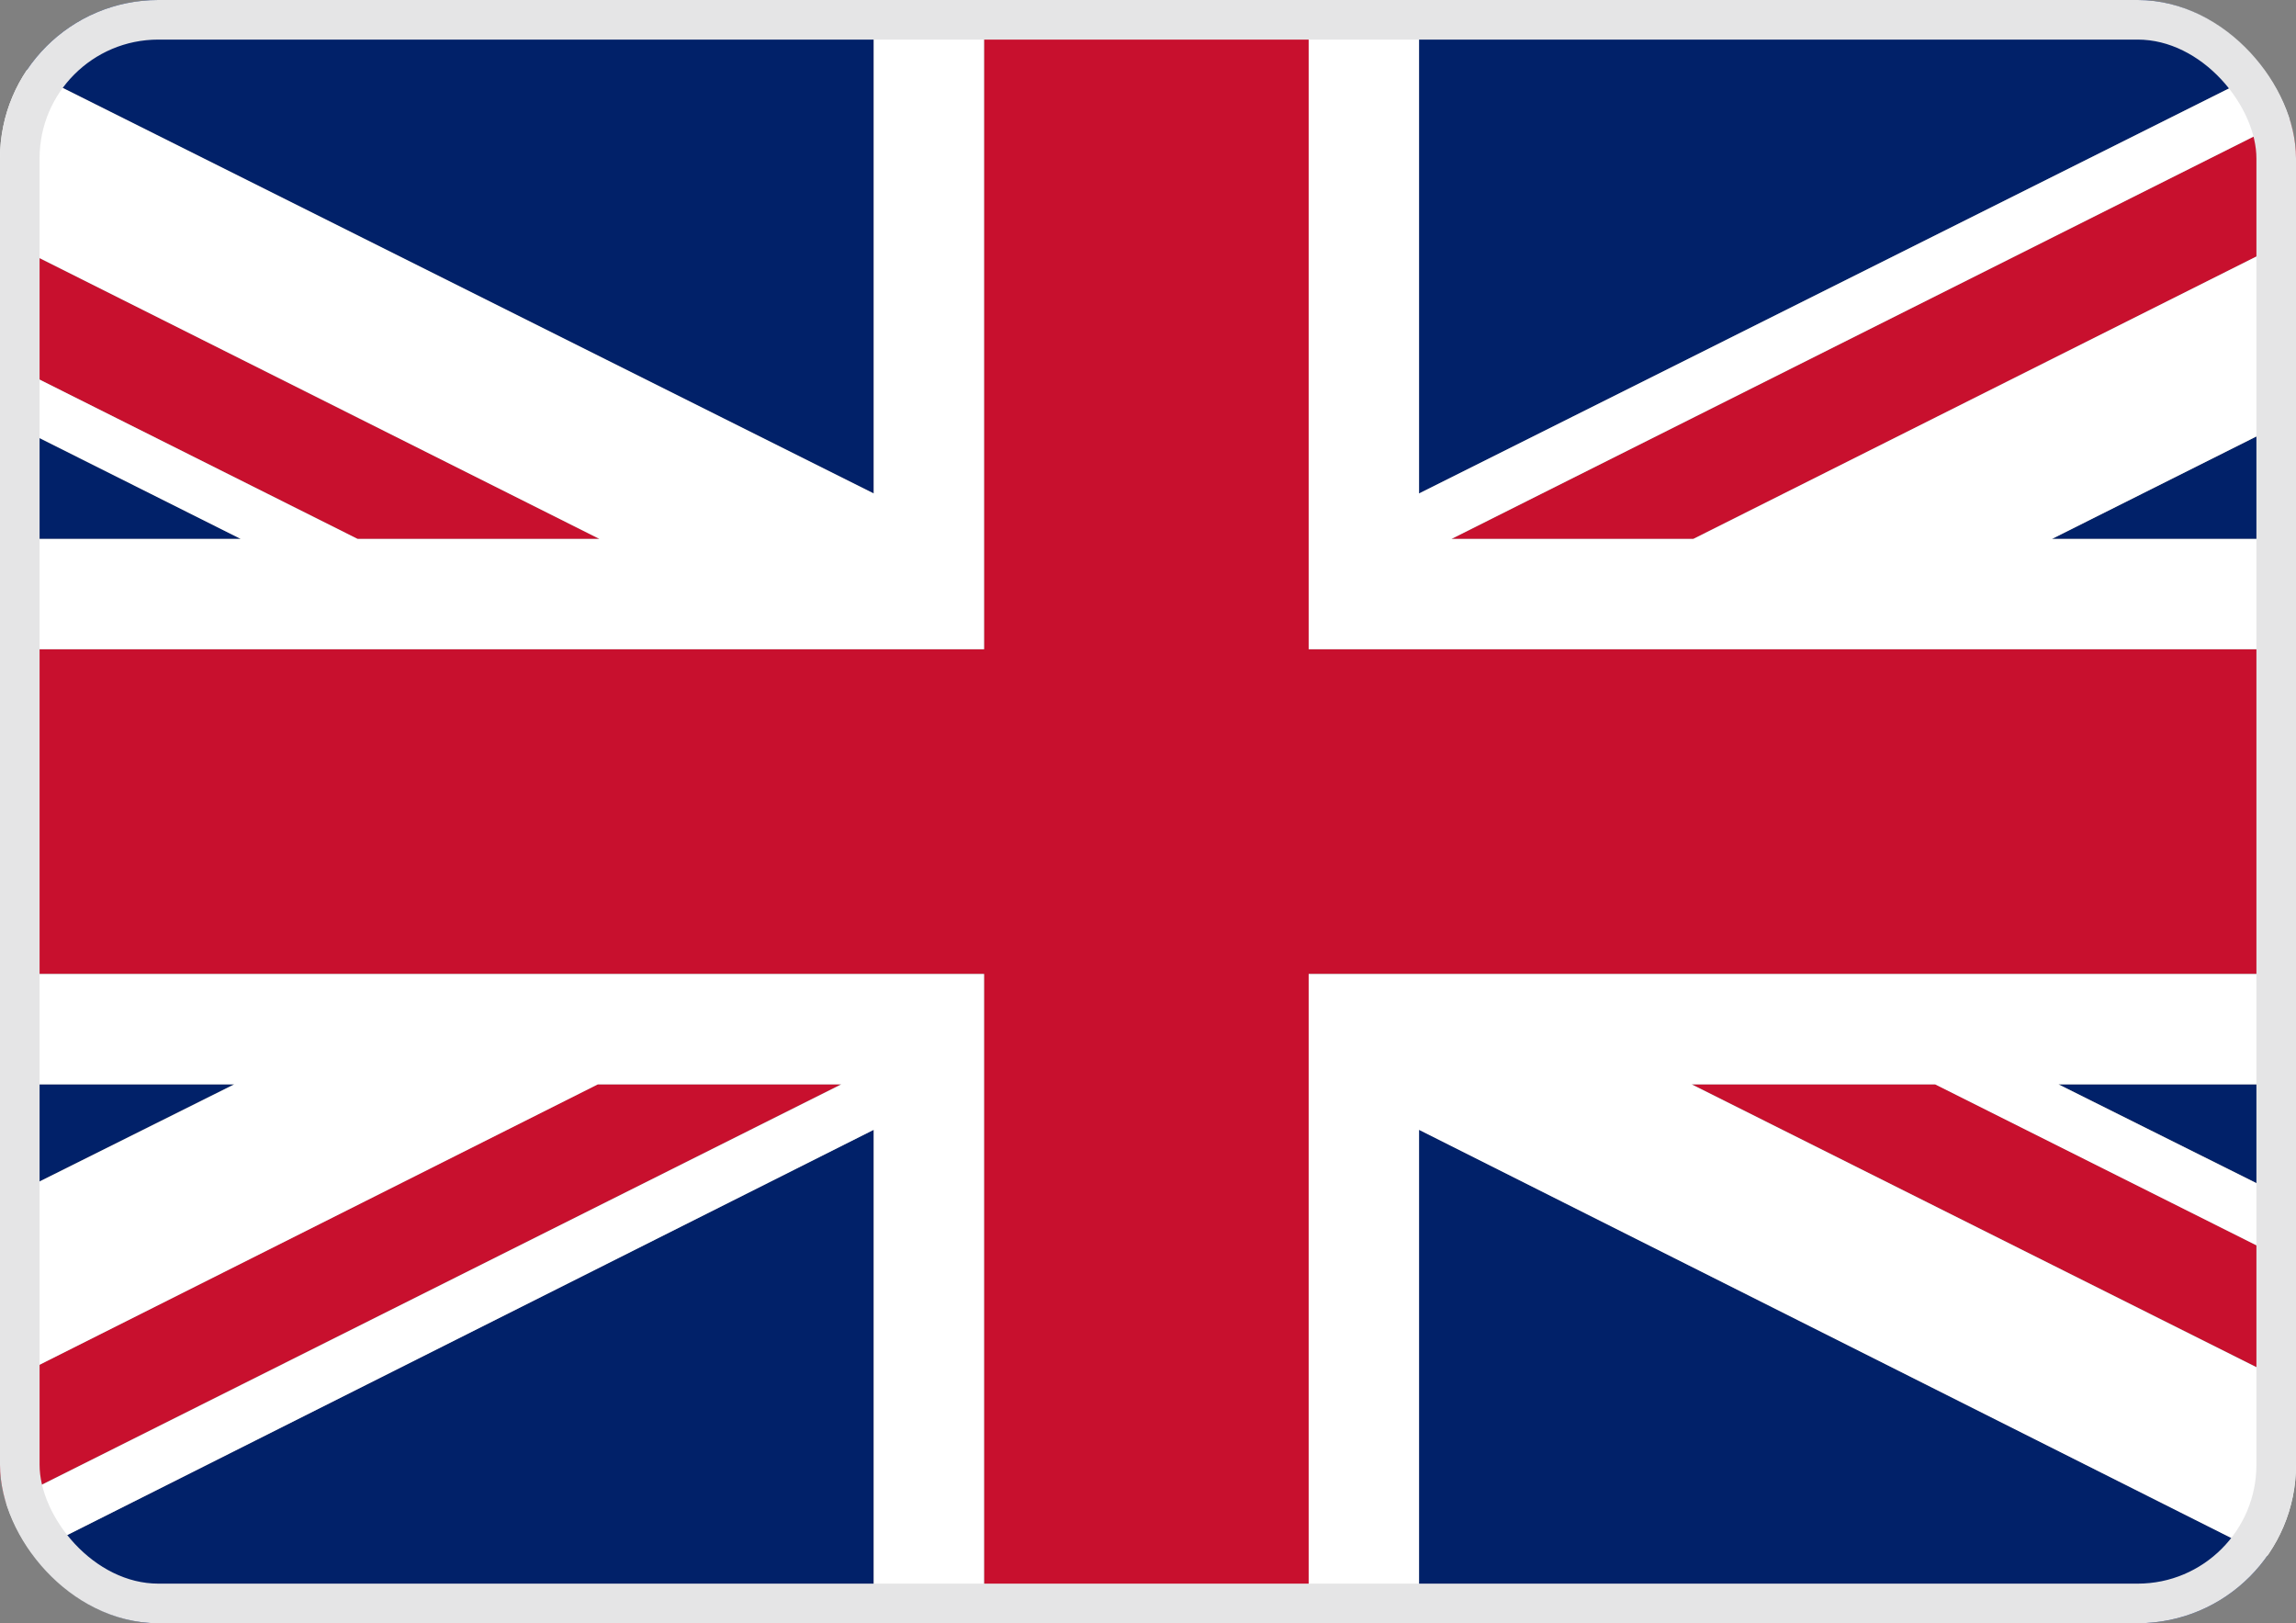
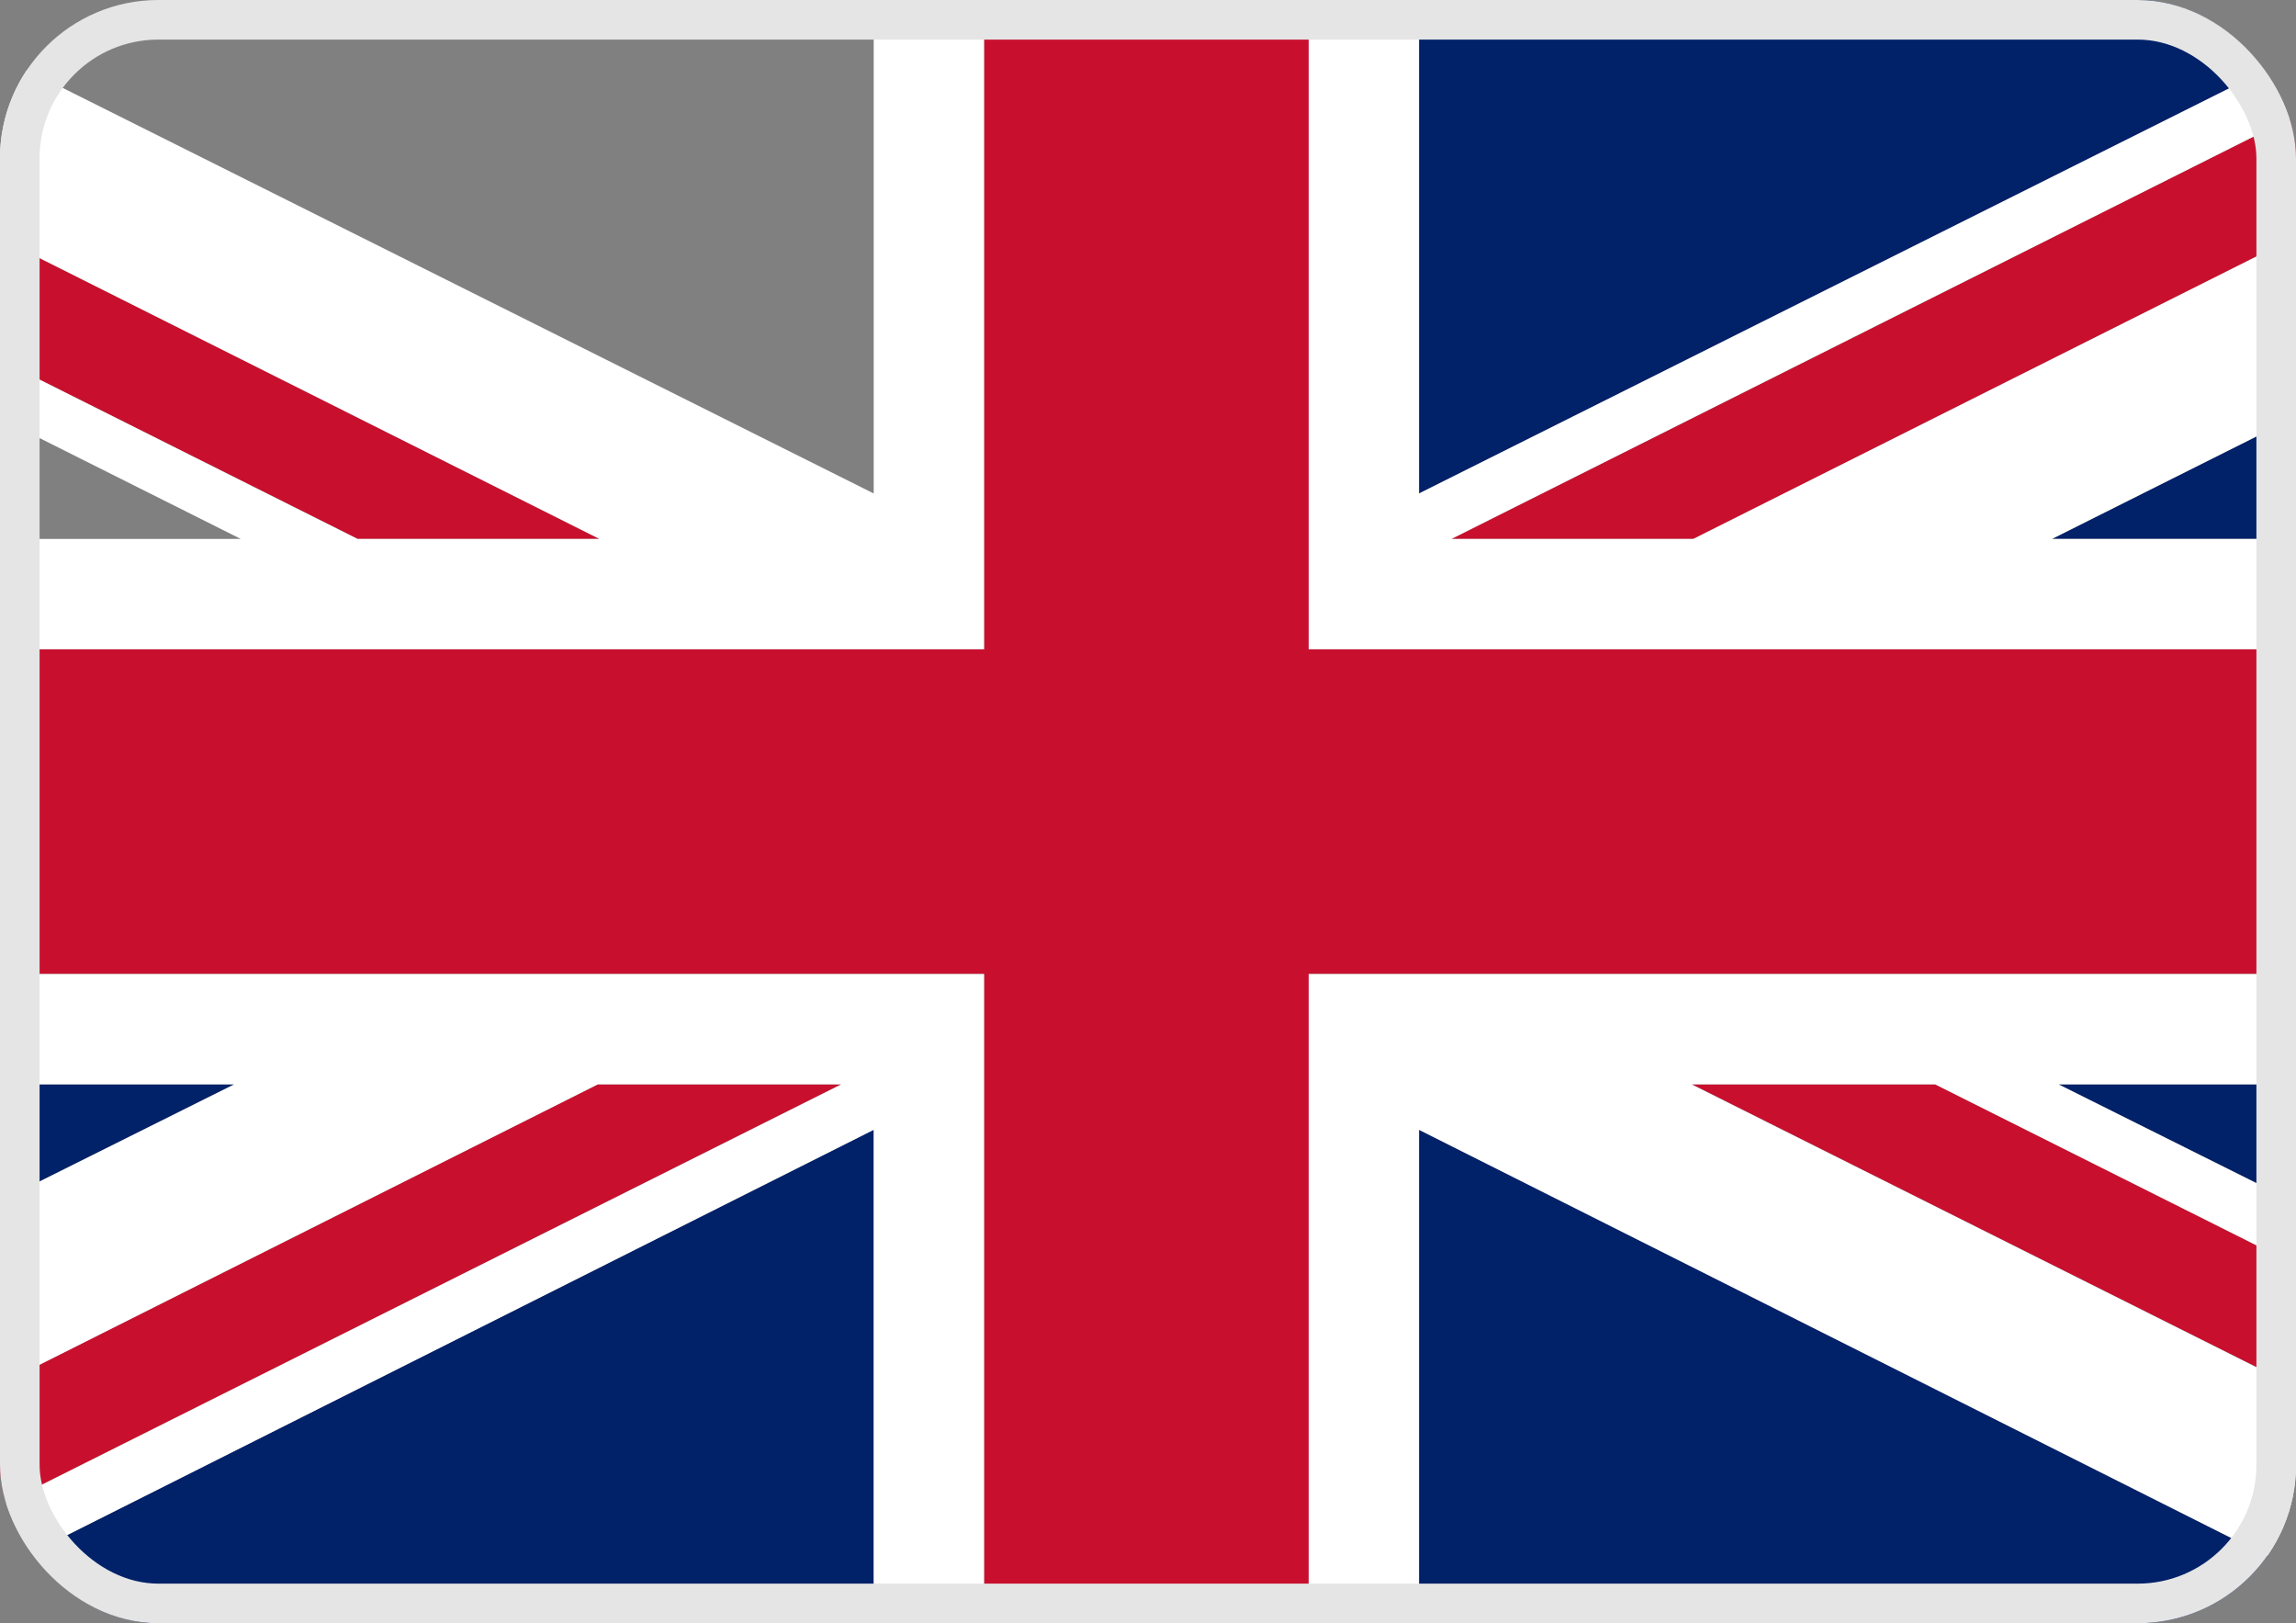
<svg xmlns="http://www.w3.org/2000/svg" width="58" height="41" viewBox="0 0 58 41" fill="none">
  <rect x="0" y="0" width="58" height="41" fill="#808080" stroke="none" />
  <g clip-path="url(#clip0_1972_1038)">
    <path d="M22.07 28.535V40.999H-2.734L22.07 28.535Z" fill="#012169" />
    <path d="M21.251 27.387L-5.932 40.999H-12L15.101 27.387H21.251Z" fill="#C8102E" />
    <path d="M5.917 27.387L-12 36.325V27.387H5.917Z" fill="#012169" />
    <path d="M69.917 4.551V13.612H51.836L69.917 4.551Z" fill="#012169" />
    <path d="M69.917 0L42.775 13.612H36.666L63.808 0H69.917Z" fill="#C8102E" />
    <path d="M60.773 0L35.846 12.464V0H60.773Z" fill="#012169" />
-     <path d="M22.072 0V12.464L-2.855 0H22.072Z" fill="#012169" />
    <path d="M15.142 13.612H9.033L-12 3.075V0L15.142 13.612Z" fill="#C8102E" />
-     <path d="M6.081 13.612H-12V4.551L6.081 13.612Z" fill="#012169" />
+     <path d="M6.081 13.612H-12L6.081 13.612Z" fill="#012169" />
    <path d="M69.917 16.4V24.6H33.059V41H24.859V24.6H-12V16.4H24.859V0H33.059V16.4H69.917Z" fill="#C8102E" />
    <path d="M69.917 27.387V36.325L52 27.387H69.917Z" fill="#012169" />
    <path d="M60.651 40.999H35.846V28.535L60.651 40.999Z" fill="#012169" />
    <path d="M69.917 37.924V40.999L42.734 27.387H48.884L69.917 37.924Z" fill="#C8102E" />
    <path d="M24.859 24.602V41.001H22.071V28.538L-2.734 41.001H-5.932L21.251 27.39H15.101L-12 41.001V36.328L5.917 27.39H-12V24.602H24.859Z" fill="white" />
    <path d="M69.917 4.551L51.836 13.612H69.917V16.4H33.059V0H35.847V12.464L60.774 0H63.808L36.667 13.612H42.776L69.917 0V4.551Z" fill="white" />
    <path d="M24.859 0V16.4H-12V13.612H6.081L-12 4.551V3.075L9.033 13.612H15.142L-12 0H-2.857L22.071 12.464V0H24.859Z" fill="white" />
    <path d="M69.917 27.39H52L69.917 36.328V37.926L48.885 27.39H42.734L69.917 41.001H60.651L35.847 28.538V41.001H33.059V24.602H69.917V27.39Z" fill="white" />
  </g>
  <rect x="0.5" y="0.5" width="57" height="40" rx="3.5" stroke="#E5E5E6" />
  <defs>
    <clipPath id="clip0_1972_1038">
      <rect width="58" height="41" rx="4" fill="white" />
    </clipPath>
  </defs>
</svg>